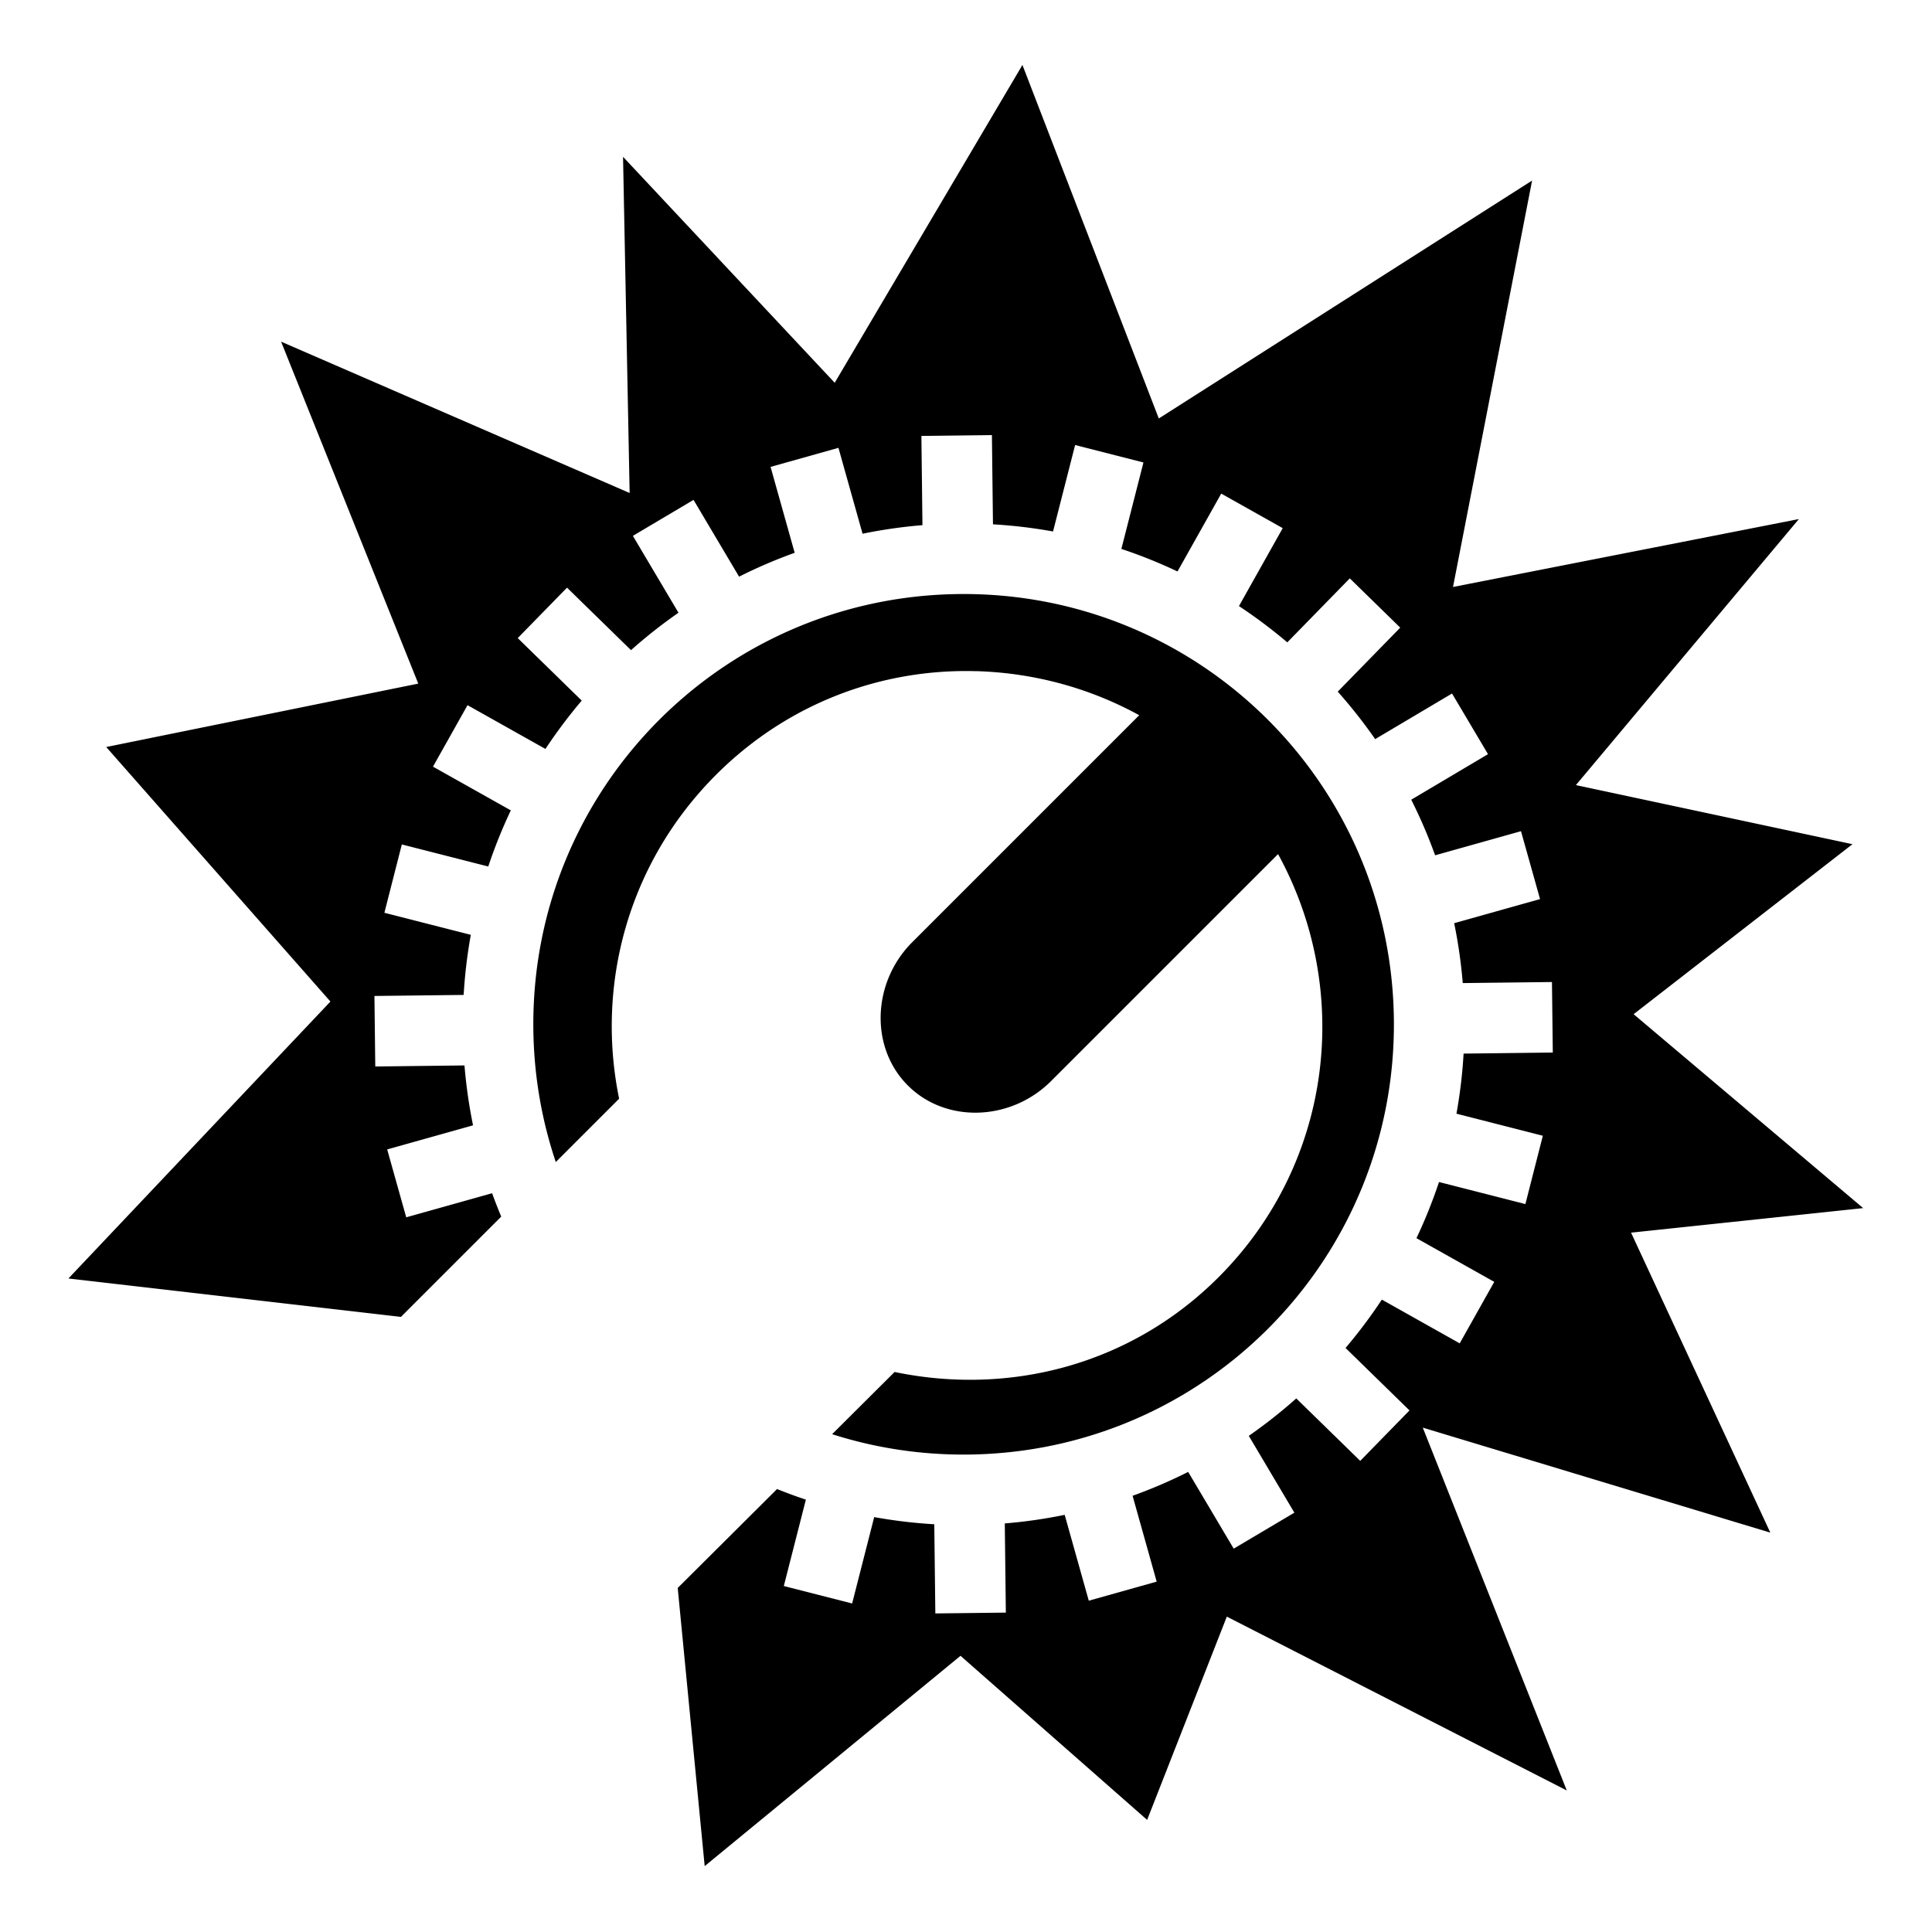
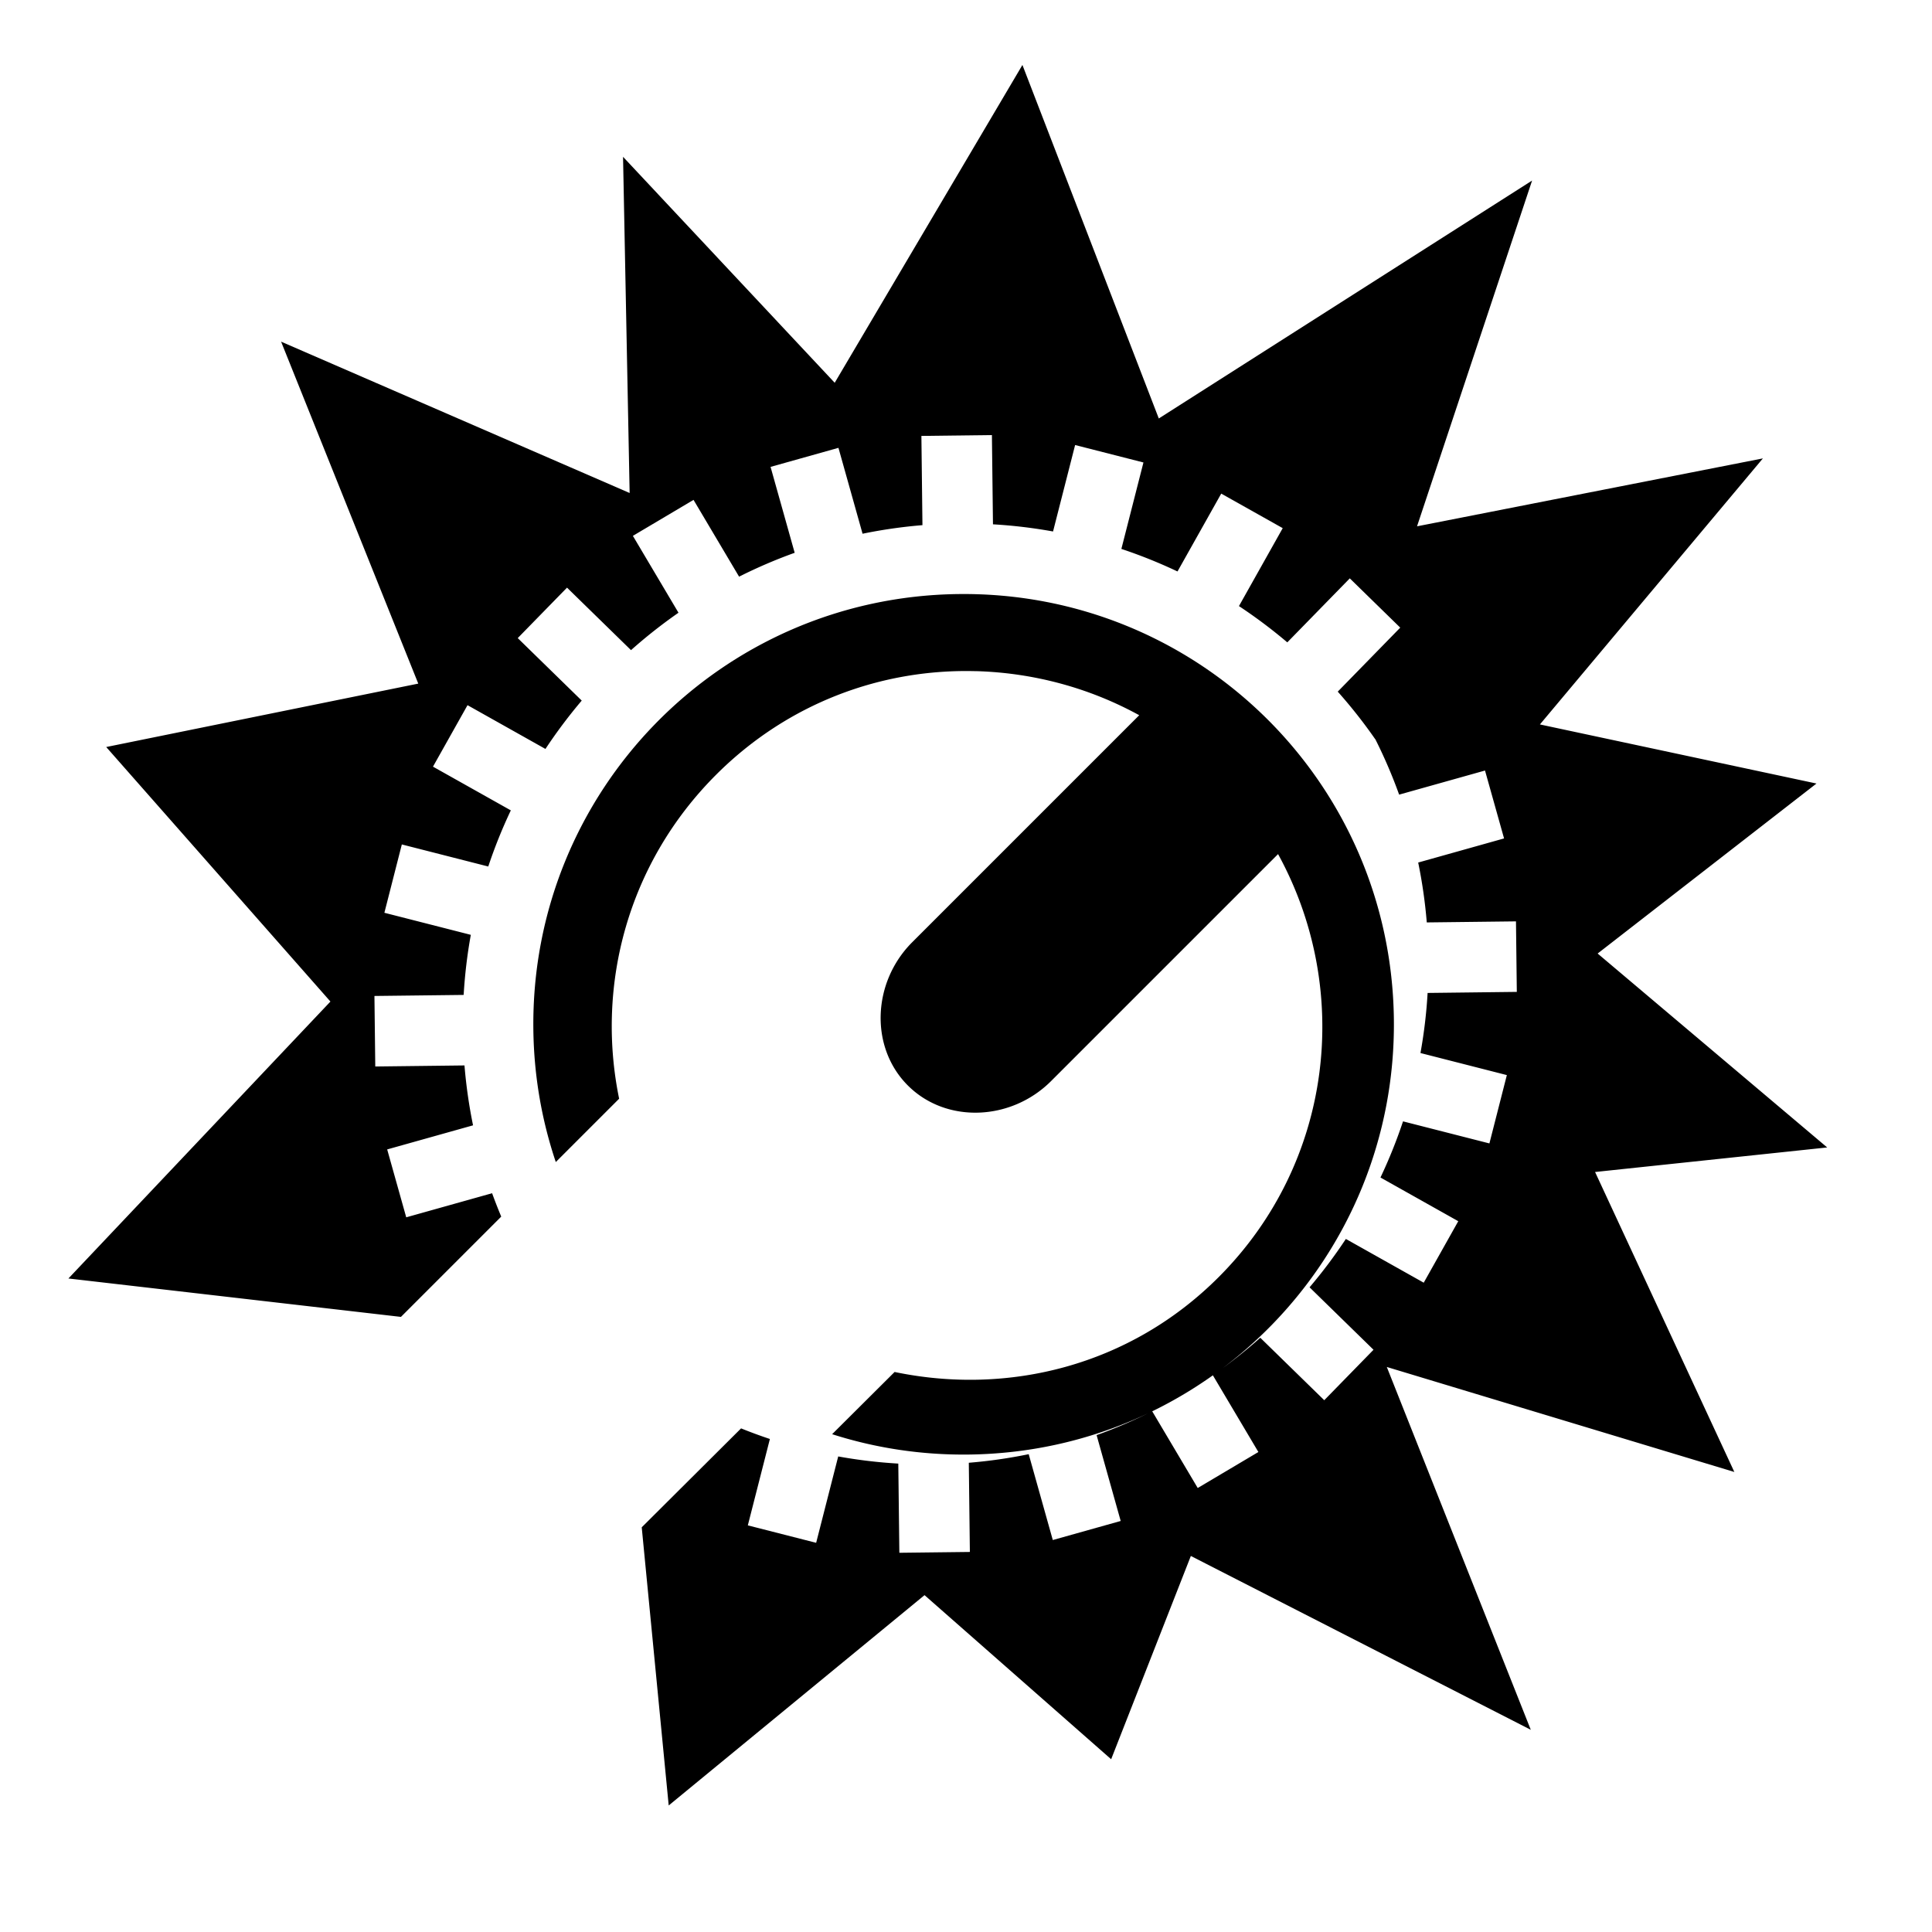
<svg xmlns="http://www.w3.org/2000/svg" width="800" height="800" viewBox="0 0 512 512">
-   <path fill="currentColor" d="m270.953 17.215l-49.748 84.224l-56.092-59.88l1.748 89.092l-92.368-40.11l36.354 90.622l-82.698 16.805l59.42 67.454l-69.437 73.39l88.122 10.178l26.578-26.578a133 133 0 0 1-2.42-6.195l-22.756 6.385l-5.05-17.992l22.757-6.386a133 133 0 0 1-2.27-15.873l-23.643.28l-.22-18.69l23.644-.278c.315-5.398.954-10.712 1.898-15.922l-22.905-5.848l4.623-18.107l22.905 5.847a132 132 0 0 1 5.98-14.875l-20.63-11.588l9.153-16.293l20.652 11.6a134 134 0 0 1 9.615-12.812l-16.96-16.563l13.06-13.37l16.96 16.562a134 134 0 0 1 12.58-9.914l-12.085-20.373l16.072-9.535l12.074 20.35a132 132 0 0 1 14.732-6.325l-6.39-22.766l17.99-5.05l6.39 22.765a132 132 0 0 1 15.87-2.274l-.278-23.65l18.687-.223l.28 23.652c5.398.313 10.71.953 15.92 1.897l5.85-22.91l18.108 4.622l-5.85 22.91a132 132 0 0 1 14.875 5.975l11.588-20.632l16.296 9.153l-11.6 20.653a134 134 0 0 1 12.813 9.615l16.56-16.96l13.372 13.058l-16.562 16.96a134 134 0 0 1 9.916 12.58l20.37-12.085l9.536 16.075l-20.348 12.07a132 132 0 0 1 6.33 14.73l22.758-6.388l5.05 17.994l-22.757 6.388a133 133 0 0 1 2.274 15.87l23.64-.278l.22 18.688l-23.64.28c-.31 5.398-.95 10.712-1.893 15.923l22.894 5.846l-4.622 18.108l-22.894-5.846a132 132 0 0 1-5.977 14.88l20.617 11.58l-9.152 16.294l-20.637-11.592a134 134 0 0 1-9.617 12.817l16.947 16.55l-13.056 13.37l-16.95-16.55a134 134 0 0 1-12.584 9.92l12.078 20.358l-16.075 9.535l-12.065-20.338a132 132 0 0 1-14.734 6.328l6.385 22.75l-17.994 5.05l-6.384-22.75a132 132 0 0 1-15.873 2.275l.28 23.634l-18.686.22l-.28-23.635a133 133 0 0 1-15.923-1.896l-5.846 22.89l-18.107-4.622l5.847-22.894a132 132 0 0 1-7.637-2.81l-26.326 26.216l7.148 73.713l67.797-55.734l49.456 43.487l21.12-53.87l90.09 46.07l-38.16-96.155l92.102 27.826l-36.908-79.496l61.514-6.506l-60.832-51.39l57.994-45.053l-73.29-15.66l59.093-70.504l-91.66 18L406.02 47.85l-98.926 63.05l-36.14-93.685zM254.016 157.43c-63.085.747-113.42 52.287-112.672 115.37c.145 12.3 2.23 24.108 5.947 35.153l16.784-16.783c-6.17-30.05 2.24-62.392 25.697-85.852c19.075-19.073 44.026-28.157 68.916-27.447l.003-.01c14.933.424 29.785 4.308 43.216 11.68l-60.154 60.153c-10.613 10.615-11.292 27.843-1.168 37.963c10.122 10.133 27.35 9.455 37.96-1.158l60.155-60.154c19.66 35.818 14.75 81.61-15.77 112.13c-23.46 23.47-55.677 31.4-85.852 25.114l-16.557 16.488c11.394 3.64 23.562 5.544 36.195 5.395c63.084-.746 113.42-52.287 112.674-115.368c-.748-63.084-52.293-113.42-115.374-112.672z" />
+   <path fill="currentColor" d="m270.953 17.215l-49.748 84.224l-56.092-59.88l1.748 89.092l-92.368-40.11l36.354 90.622l-82.698 16.805l59.42 67.454l-69.437 73.39l88.122 10.178l26.578-26.578a133 133 0 0 1-2.42-6.195l-22.756 6.385l-5.05-17.992l22.757-6.386a133 133 0 0 1-2.27-15.873l-23.643.28l-.22-18.69l23.644-.278c.315-5.398.954-10.712 1.898-15.922l-22.905-5.848l4.623-18.107l22.905 5.847a132 132 0 0 1 5.98-14.875l-20.63-11.588l9.153-16.293l20.652 11.6a134 134 0 0 1 9.615-12.812l-16.96-16.563l13.06-13.37l16.96 16.562a134 134 0 0 1 12.58-9.914l-12.085-20.373l16.072-9.535l12.074 20.35a132 132 0 0 1 14.732-6.325l-6.39-22.766l17.99-5.05l6.39 22.765a132 132 0 0 1 15.87-2.274l-.278-23.65l18.687-.223l.28 23.652c5.398.313 10.71.953 15.92 1.897l5.85-22.91l18.108 4.622l-5.85 22.91a132 132 0 0 1 14.875 5.975l11.588-20.632l16.296 9.153l-11.6 20.653a134 134 0 0 1 12.813 9.615l16.56-16.96l13.372 13.058l-16.562 16.96a134 134 0 0 1 9.916 12.58l20.37-12.085l-20.348 12.07a132 132 0 0 1 6.33 14.73l22.758-6.388l5.05 17.994l-22.757 6.388a133 133 0 0 1 2.274 15.87l23.64-.278l.22 18.688l-23.64.28c-.31 5.398-.95 10.712-1.893 15.923l22.894 5.846l-4.622 18.108l-22.894-5.846a132 132 0 0 1-5.977 14.88l20.617 11.58l-9.152 16.294l-20.637-11.592a134 134 0 0 1-9.617 12.817l16.947 16.55l-13.056 13.37l-16.95-16.55a134 134 0 0 1-12.584 9.92l12.078 20.358l-16.075 9.535l-12.065-20.338a132 132 0 0 1-14.734 6.328l6.385 22.75l-17.994 5.05l-6.384-22.75a132 132 0 0 1-15.873 2.275l.28 23.634l-18.686.22l-.28-23.635a133 133 0 0 1-15.923-1.896l-5.846 22.89l-18.107-4.622l5.847-22.894a132 132 0 0 1-7.637-2.81l-26.326 26.216l7.148 73.713l67.797-55.734l49.456 43.487l21.12-53.87l90.09 46.07l-38.16-96.155l92.102 27.826l-36.908-79.496l61.514-6.506l-60.832-51.39l57.994-45.053l-73.29-15.66l59.093-70.504l-91.66 18L406.02 47.85l-98.926 63.05l-36.14-93.685zM254.016 157.43c-63.085.747-113.42 52.287-112.672 115.37c.145 12.3 2.23 24.108 5.947 35.153l16.784-16.783c-6.17-30.05 2.24-62.392 25.697-85.852c19.075-19.073 44.026-28.157 68.916-27.447l.003-.01c14.933.424 29.785 4.308 43.216 11.68l-60.154 60.153c-10.613 10.615-11.292 27.843-1.168 37.963c10.122 10.133 27.35 9.455 37.96-1.158l60.155-60.154c19.66 35.818 14.75 81.61-15.77 112.13c-23.46 23.47-55.677 31.4-85.852 25.114l-16.557 16.488c11.394 3.64 23.562 5.544 36.195 5.395c63.084-.746 113.42-52.287 112.674-115.368c-.748-63.084-52.293-113.42-115.374-112.672z" />
</svg>